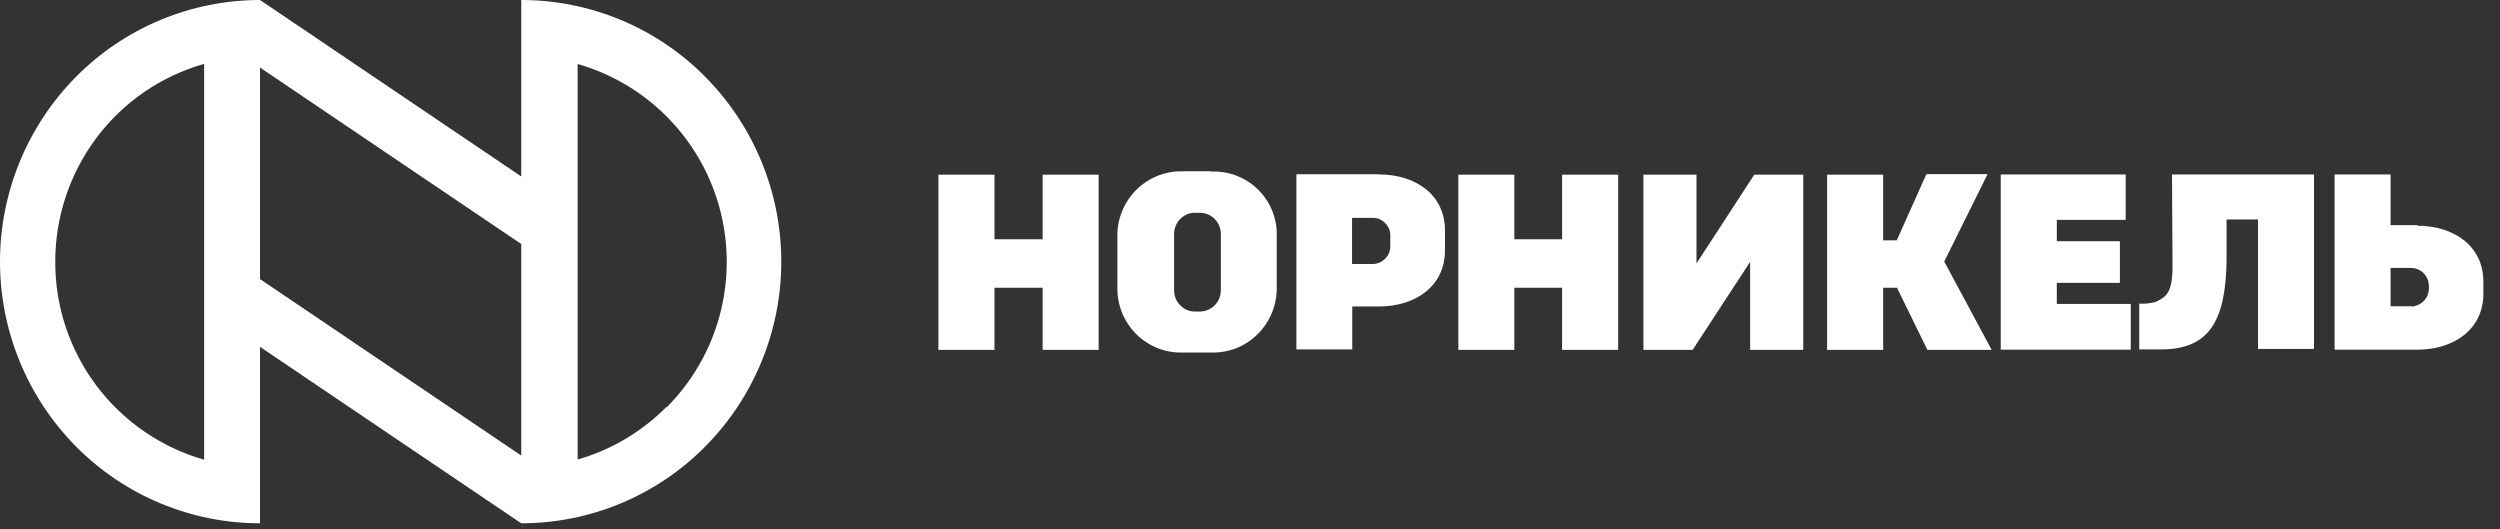
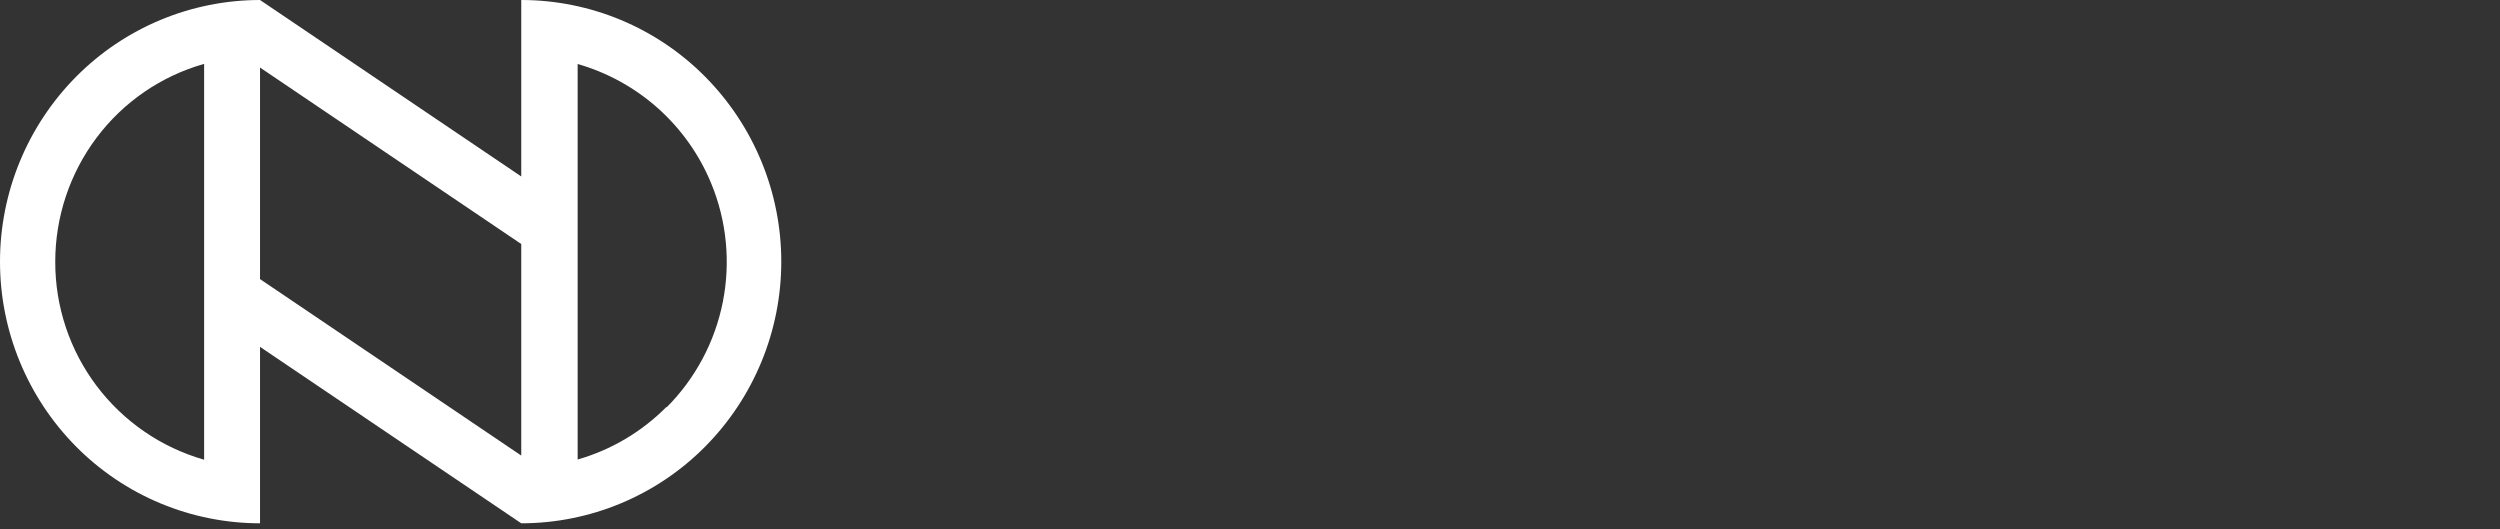
<svg xmlns="http://www.w3.org/2000/svg" width="137" height="29" viewBox="0 0 137 29" fill="none">
  <rect x="0" y="0" width="137" height="29" fill="#333333" stroke="none" />
-   <path d="M92.967 14.438V9.57H90.06V19.174H92.756L95.907 14.35V19.174H98.819V9.57H96.135L92.967 14.438ZM76.189 13.438C76.198 13.578 76.175 13.719 76.122 13.849C76.073 13.982 75.993 14.1 75.888 14.194C75.79 14.293 75.67 14.367 75.538 14.411C75.407 14.459 75.266 14.478 75.127 14.466H74.093V11.938H75.255C75.382 11.941 75.506 11.97 75.622 12.022C75.737 12.075 75.841 12.15 75.927 12.243C76.014 12.336 76.082 12.445 76.127 12.564C76.172 12.684 76.193 12.811 76.189 12.938V13.438ZM75.566 9.548H71.042V19.146H74.104V16.795H75.572C77.561 16.795 79.184 15.683 79.184 13.733V12.621C79.184 10.659 77.561 9.559 75.572 9.559L75.566 9.548ZM119.054 14.622C119.054 16.084 118.671 16.289 118.121 16.55C117.831 16.627 117.531 16.657 117.231 16.639V19.146H118.437C121.022 19.146 121.978 17.634 122.016 14.249V12.026H123.739V19.123H126.807V9.559H119.026L119.054 14.622ZM66.902 15.917C66.901 16.223 66.78 16.517 66.563 16.734C66.457 16.841 66.33 16.926 66.191 16.984C66.052 17.042 65.902 17.073 65.751 17.073H65.49C65.339 17.074 65.189 17.045 65.049 16.987C64.91 16.929 64.784 16.842 64.679 16.734C64.462 16.517 64.34 16.223 64.34 15.917V12.816C64.34 12.509 64.462 12.215 64.679 11.999C64.784 11.89 64.91 11.804 65.049 11.745C65.189 11.687 65.339 11.658 65.49 11.66H65.751C65.902 11.66 66.052 11.69 66.191 11.748C66.33 11.806 66.457 11.891 66.563 11.999C66.78 12.215 66.901 12.509 66.902 12.816V15.917ZM66.346 9.387H64.845C64.123 9.364 63.411 9.565 62.808 9.963C62.205 10.361 61.74 10.936 61.477 11.61C61.3 12.058 61.216 12.539 61.233 13.021V15.689C61.217 16.169 61.298 16.647 61.472 17.095C61.649 17.543 61.913 17.951 62.25 18.295C62.589 18.634 62.994 18.901 63.439 19.079C63.887 19.255 64.365 19.336 64.845 19.318H66.346C66.826 19.334 67.304 19.253 67.752 19.079C68.199 18.901 68.604 18.632 68.941 18.29C69.279 17.948 69.544 17.541 69.72 17.094C69.895 16.647 69.979 16.169 69.964 15.689V13.021C69.989 12.541 69.914 12.061 69.742 11.613C69.571 11.164 69.308 10.755 68.969 10.415C68.63 10.074 68.223 9.808 67.775 9.633C67.328 9.459 66.848 9.381 66.368 9.403L66.346 9.387ZM108.901 9.542H105.566L103.943 13.171H103.198V9.57H100.125V19.174H103.198V15.767H103.954L105.622 19.174H109.145L106.544 14.333L108.906 9.57L108.901 9.542ZM112.713 15.5H116.17V13.216H112.713V12.049H116.487V9.559H109.64V19.162H116.765V16.656H112.713V15.5ZM132.165 16.784H131.003V14.683H132.037C132.179 14.673 132.321 14.694 132.454 14.744C132.588 14.79 132.71 14.866 132.809 14.966C132.91 15.067 132.987 15.189 133.037 15.322C133.087 15.455 133.109 15.597 133.104 15.739C133.111 15.871 133.092 16.003 133.048 16.128C133.009 16.252 132.943 16.366 132.854 16.461C132.766 16.561 132.658 16.64 132.537 16.695C132.432 16.748 132.32 16.784 132.204 16.8L132.165 16.784ZM132.476 12.338H131.003V9.559H127.935V19.162H132.476C134.466 19.162 136.088 18.051 136.088 16.1V15.433C136.088 13.471 134.46 12.371 132.476 12.371V12.338ZM85.62 13.11H82.985V9.57H79.918V19.174H82.985V15.767H85.603V19.174H88.676V9.57H85.603V13.138L85.62 13.11ZM57.115 13.11H54.497V9.57H51.424V19.174H54.497V15.767H57.137V19.174H60.205V9.57H57.137V13.138L57.115 13.11Z" fill="white" />
  <path d="M36.518 22.303C35.17 23.662 33.495 24.654 31.655 25.181V3.507C33.287 3.975 34.792 4.805 36.059 5.935C37.325 7.066 38.32 8.468 38.969 10.037C39.821 12.096 40.044 14.361 39.611 16.547C39.178 18.732 38.107 20.741 36.535 22.319L36.518 22.303ZM14.249 15.3V3.701L28.565 13.372V24.965L14.249 15.294V15.3ZM11.186 25.193C8.831 24.519 6.76 23.095 5.287 21.137C3.815 19.179 3.022 16.794 3.028 14.344C3.027 11.891 3.822 9.504 5.295 7.542C6.764 5.586 8.833 4.167 11.186 3.501V25.193ZM28.565 0V9.67L14.249 0C12.375 0.001 10.52 0.373 8.791 1.094C7.062 1.815 5.492 2.871 4.173 4.202C1.5 6.898 0 10.542 0 14.339C0 18.136 1.5 21.779 4.173 24.476C5.492 25.806 7.062 26.862 8.791 27.583C10.52 28.304 12.375 28.676 14.249 28.677V19.007L28.565 28.677C30.439 28.676 32.293 28.304 34.023 27.583C35.752 26.862 37.322 25.806 38.641 24.476C41.314 21.779 42.814 18.136 42.814 14.339C42.814 10.542 41.314 6.898 38.641 4.202C37.322 2.871 35.752 1.815 34.023 1.094C32.293 0.373 30.439 0.001 28.565 0Z" fill="white" />
</svg>